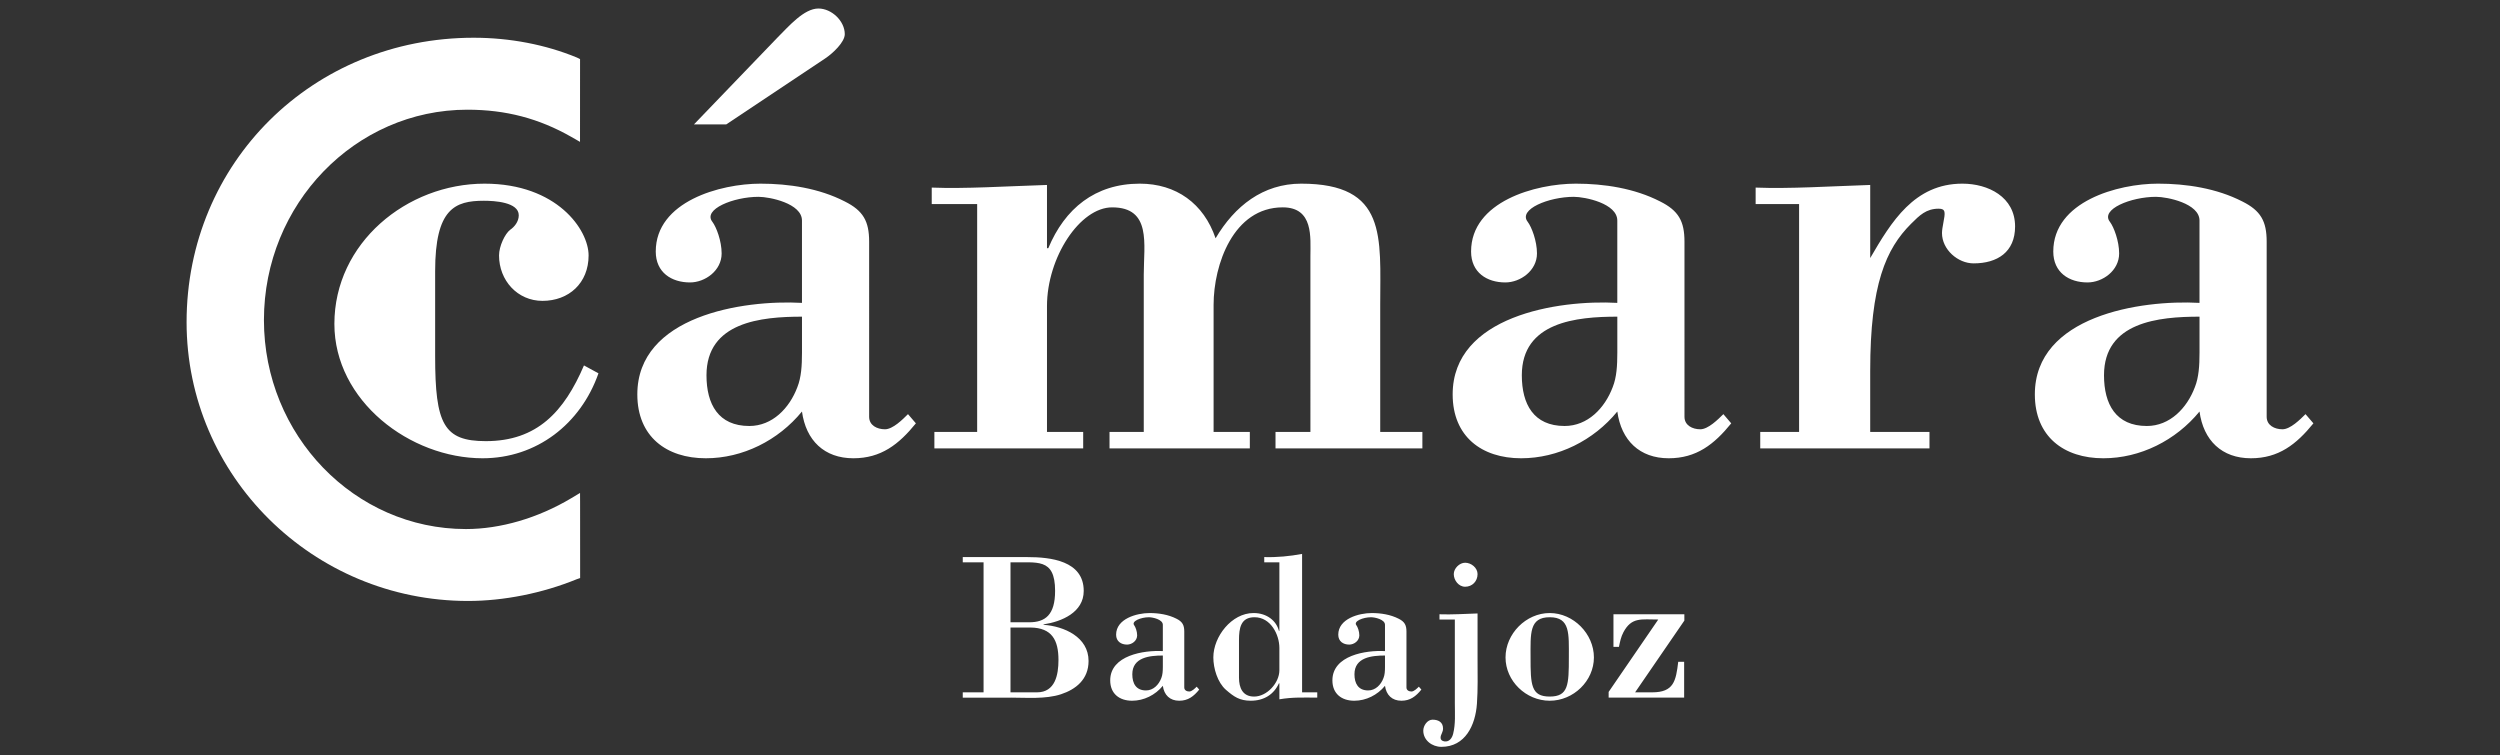
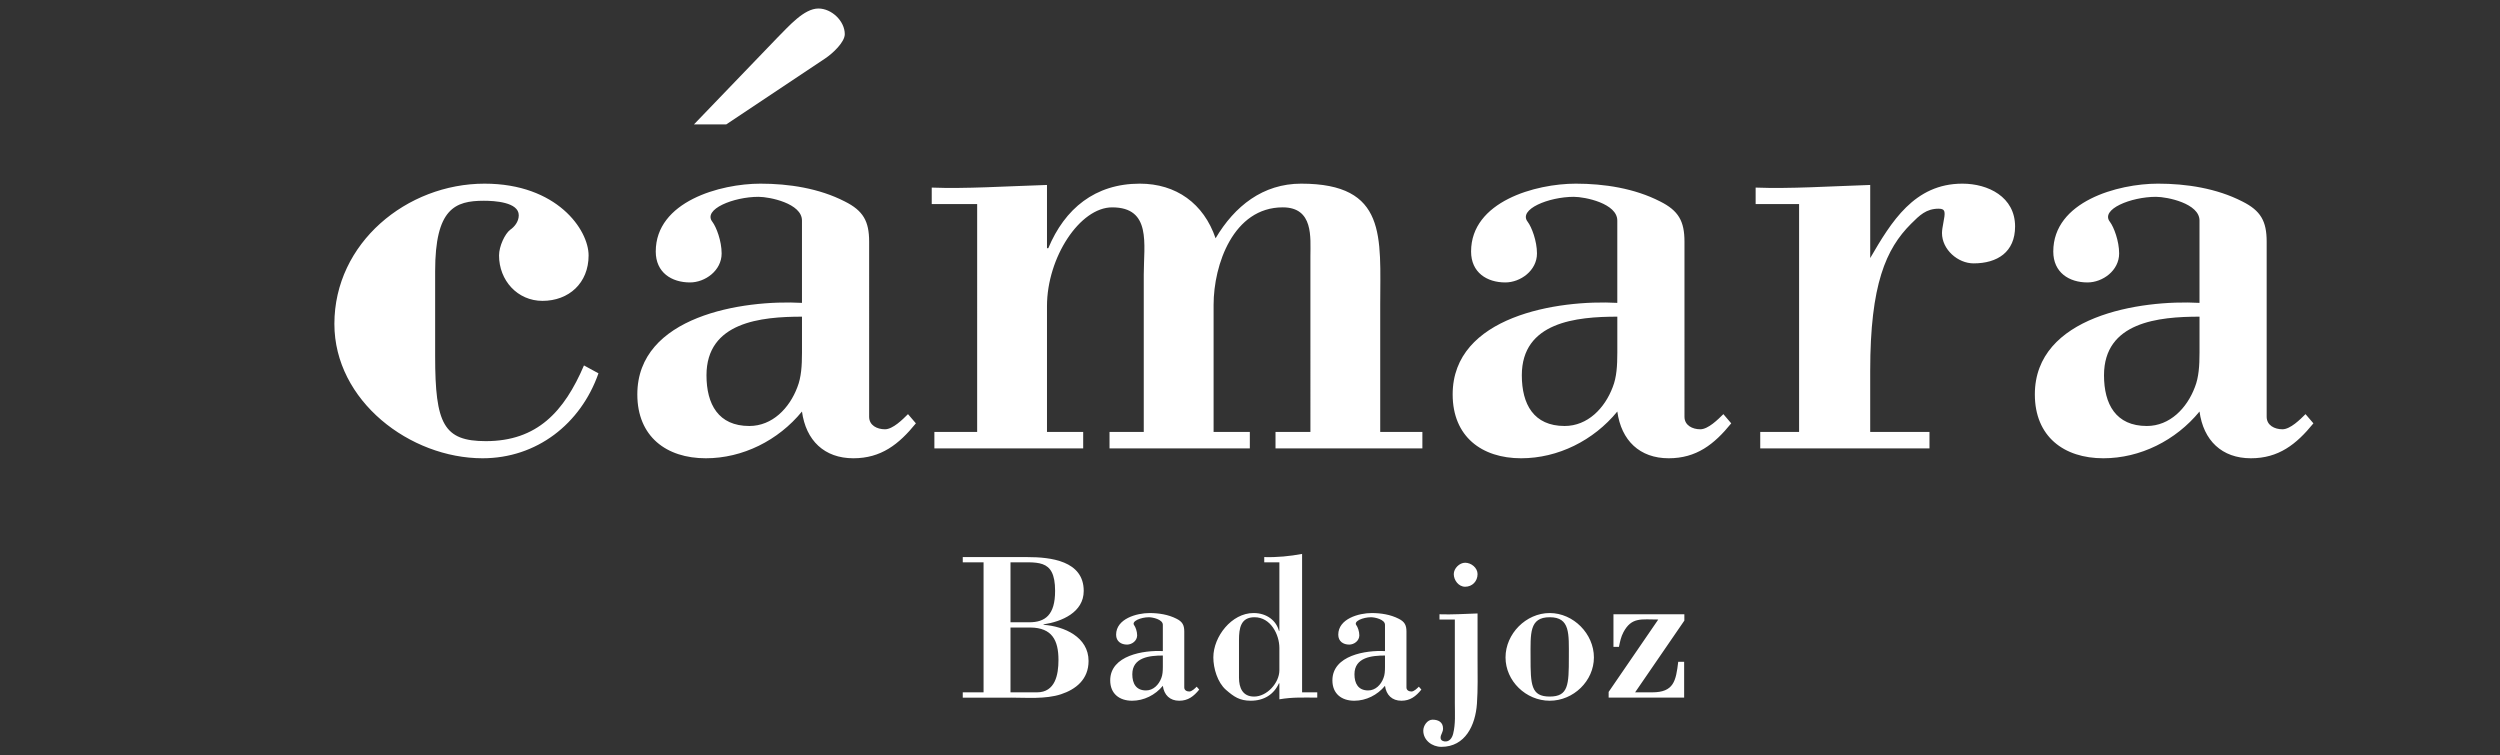
<svg xmlns="http://www.w3.org/2000/svg" width="322.414" height="97.414">
  <rect width="100%" height="100%" fill="#333333" stroke="none" />
  <g fill="#FFF">
    <path d="M130.32 80.929h2.579c2.769.031 3.607 1.629 3.607 4.182 0 1.896-.411 4.178-2.771 4.178h-3.416v-8.36zm.108 9.041c1.9 0 4.424.217 6.404-.436 1.896-.623 3.555-1.9 3.555-4.291 0-3.092-3.149-4.477-5.807-4.664v-.055c2.334-.352 5.183-1.543 5.183-4.314 0-3.902-4.287-4.365-7.273-4.365h-8.327v.676h2.683v16.768h-2.683v.682h6.265zm-.108-17.449c3.364.084 5.751-.676 5.751 3.689 0 3.094-1.271 4.043-3.335 4.043h-2.416v-7.732zM149.966 83.97c-2.444-.137-6.787.541-6.787 3.773 0 1.734 1.196 2.627 2.821 2.627 1.521 0 2.987-.73 3.965-1.924.161 1.193.917 1.924 2.112 1.924 1.14 0 1.873-.564 2.581-1.438l-.327-.375c-.217.215-.623.623-.954.623-.321 0-.647-.162-.647-.516v-7.217c0-.842-.246-1.275-1.003-1.654-1.062-.543-2.305-.732-3.473-.732-1.654 0-4.314.732-4.314 2.793 0 .867.652 1.275 1.413 1.275.62 0 1.3-.486 1.3-1.193 0-.516-.218-1.088-.383-1.301-.402-.52.87-1.033 1.9-1.033.463 0 1.795.271 1.795.977v3.391zm0 2.06c0 .518-.033 1.01-.194 1.41-.326.869-1.03 1.602-1.979 1.602-1.275 0-1.764-.891-1.764-2.084 0-2.197 2.254-2.418 3.938-2.418v1.49zM164.996 90.187c1.734-.303 3.308-.217 4.885-.217v-.682h-1.956v-17.85c-1.602.295-3.227.457-4.881.406v.676h1.952v8.844h-.058c-.321-1.273-1.518-2.303-3.28-2.303-2.821 0-5.179 3.037-5.179 5.723 0 1.41.539 3.229 1.625 4.18 1.031.893 1.762 1.406 3.205 1.406 1.706 0 2.978-.812 3.629-2.246h.058v2.063zm-5.209-7.629c0-1.545.218-2.955 2.004-2.955 2.095 0 3.205 2.252 3.205 3.959v2.877c0 1.631-1.604 3.395-3.257 3.395-1.494 0-1.952-1.143-1.952-2.443v-4.833zM178.616 83.97c-2.443-.137-6.782.541-6.782 3.773 0 1.734 1.192 2.627 2.822 2.627 1.517 0 2.981-.73 3.96-1.924.161 1.193.922 1.924 2.115 1.924 1.137 0 1.869-.564 2.578-1.438l-.327-.375c-.217.215-.623.623-.949.623-.324 0-.648-.162-.648-.516v-7.217c0-.842-.249-1.275-1.005-1.654-1.062-.543-2.308-.732-3.475-.732-1.654 0-4.315.732-4.315 2.793 0 .867.653 1.275 1.414 1.275.624 0 1.303-.486 1.303-1.193 0-.516-.216-1.088-.381-1.301-.408-.52.863-1.033 1.897-1.033.464 0 1.793.271 1.793.977v3.391zm0 2.06c0 .518-.029 1.01-.194 1.41-.32.869-1.029 1.602-1.976 1.602-1.276 0-1.767-.891-1.767-2.084 0-2.197 2.254-2.418 3.937-2.418v1.49zM188.952 75.669c-.846 0-1.465-.844-1.465-1.631 0-.732.731-1.465 1.465-1.465.785 0 1.602.652 1.602 1.465 0 .924-.68 1.631-1.602 1.631zm1.602 9.441c0 1.871.053 3.771-.08 5.643-.193 2.768-1.497 5.564-4.588 5.564-1.191 0-2.332-.842-2.332-2.09 0-.629.514-1.414 1.192-1.414.761 0 1.356.328 1.356 1.141 0 .217-.058.41-.136.57-.219.436-.355.975.296 1.088.652.104 1.007-.436 1.143-.979.322-1.277.219-2.604.219-3.908V79.897h-1.98v-.676c1.598.057 3.253-.053 4.91-.107v5.996zM194.161 84.784c0 3.039 2.633 5.586 5.698 5.586 3.062 0 5.7-2.547 5.7-5.586s-2.638-5.723-5.7-5.723c-3.065.001-5.698 2.684-5.698 5.723zm8.166 0c0 3.525-.052 5.049-2.468 5.049-2.414 0-2.47-1.523-2.47-5.049 0-3.068-.191-5.182 2.47-5.182 2.658.001 2.468 2.114 2.468 5.182zM208.08 79.222h9.144v.812l-6.351 9.254h2.197c2.797 0 3.066-1.465 3.363-3.938h.763v4.619h-9.737v-.736l6.4-9.336c-2.169 0-3.445-.35-4.504 1.66-.302.566-.436 1.219-.568 1.869h-.707v-4.204zM77.182 48.146c-2.293 6.539-7.982 10.955-14.947 10.955-9.34 0-19.111-7.389-19.111-17.328 0-10.444 9.344-18.087 19.366-18.087 9.342 0 13.419 5.945 13.419 9.257 0 3.565-2.549 5.859-5.947 5.859-3.226 0-5.603-2.633-5.603-5.859 0-1.187.76-2.801 1.441-3.312.508-.344 1.103-1.019 1.103-1.867 0-1.7-3.142-1.873-4.499-1.873-3.739 0-6.285 1.022-6.285 9.088v10.956c0 8.75 1.103 10.957 6.538 10.957 6.626 0 10.107-3.82 12.656-9.765l1.869 1.019zM103.428 39.061c-7.646-.427-21.235 1.693-21.235 11.802 0 5.434 3.739 8.238 8.835 8.238 4.753 0 9.341-2.295 12.399-6.029.508 3.734 2.887 6.029 6.626 6.029 3.565 0 5.859-1.783 8.065-4.504l-1.018-1.188c-.68.68-1.952 1.953-2.97 1.953-1.024 0-2.041-.508-2.041-1.611V31.159c0-2.632-.767-3.993-3.143-5.179-3.314-1.7-7.218-2.294-10.873-2.294-5.179 0-13.504 2.294-13.504 8.75 0 2.713 2.042 3.989 4.418 3.989 1.954 0 4.079-1.53 4.079-3.736 0-1.614-.68-3.401-1.191-4.077-1.274-1.613 2.721-3.228 5.945-3.228 1.445 0 5.606.852 5.606 3.058v10.619zm2.97-31.508c1.023-.679 2.549-2.125 2.549-3.147 0-1.695-1.694-3.308-3.397-3.308-1.867 0-3.821 2.288-5.27 3.733L89.498 16.042h4.166l12.734-8.489zm-2.97 37.958c0 1.616-.088 3.144-.595 4.417-1.018 2.715-3.229 5.01-6.198 5.01-3.993 0-5.523-2.807-5.523-6.54 0-6.878 7.053-7.559 12.316-7.559v4.672zM135.025 32.008h.17c2.121-5.096 6.028-8.323 11.801-8.323 4.678 0 8.244 2.55 9.772 7.047 2.459-4.158 6.113-7.047 11.04-7.047 11.126 0 10.193 6.878 10.193 15.625v16.394h5.437v2.121h-18.941v-2.121h4.501V33.027c0-2.379.426-6.285-3.566-6.285-6.368 0-8.92 7.392-8.92 12.567v16.394h4.673v2.121H143.09v-2.121h4.416V35.406c0-3.905 1.022-8.663-4.077-8.663-4.159 0-8.404 6.454-8.404 12.741v16.22h4.669v2.121h-19.191v-2.121h5.517V26.317h-5.859v-2.125c4.33.173 9.511-.169 14.864-.339v8.155zM208.578 39.061c-7.648-.427-21.235 1.693-21.235 11.802 0 5.434 3.739 8.238 8.834 8.238 4.753 0 9.344-2.295 12.401-6.029.508 3.734 2.887 6.029 6.625 6.029 3.566 0 5.861-1.783 8.066-4.504l-1.014-1.188c-.686.68-1.957 1.953-2.975 1.953-1.019 0-2.041-.508-2.041-1.611V31.159c0-2.632-.765-3.993-3.139-5.179-3.317-1.7-7.222-2.294-10.877-2.294-5.179 0-13.504 2.294-13.504 8.75 0 2.713 2.04 3.989 4.417 3.989 1.954 0 4.081-1.53 4.081-3.736 0-1.614-.685-3.401-1.193-4.077-1.274-1.613 2.719-3.228 5.945-3.228 1.446 0 5.607.852 5.607 3.058v10.619zm0 6.45c0 1.616-.083 3.144-.595 4.417-1.019 2.715-3.229 5.01-6.199 5.01-3.993 0-5.522-2.807-5.522-6.54 0-6.878 7.053-7.559 12.316-7.559v4.672zM241.193 33.281c2.718-4.669 5.687-9.596 11.889-9.596 3.312 0 6.795 1.699 6.795 5.522 0 3.309-2.296 4.759-5.35 4.759-2.035 0-4.077-1.788-4.077-3.914 0-.337.084-.845.168-1.271.259-1.362.339-1.868-.59-1.868-1.617 0-2.464.85-3.571 1.953-3.229 3.227-5.264 7.812-5.264 18.938v7.9h7.644v2.121H227.01v-2.121h5.01V26.317h-5.603v-2.125c4.412.173 9.597-.169 14.776-.339v9.428zM283.662 39.061c-7.648-.427-21.237 1.693-21.237 11.802 0 5.434 3.738 8.238 8.831 8.238 4.758 0 9.346-2.295 12.406-6.029.505 3.734 2.885 6.029 6.624 6.029 3.566 0 5.857-1.783 8.065-4.504l-1.018-1.188c-.681.68-1.957 1.953-2.974 1.953-1.019 0-2.037-.508-2.037-1.611V31.159c0-2.632-.764-3.993-3.144-5.179-3.314-1.7-7.221-2.295-10.871-2.295-5.186 0-13.505 2.295-13.505 8.751 0 2.713 2.04 3.989 4.416 3.989 1.956 0 4.078-1.53 4.078-3.736 0-1.614-.68-3.401-1.188-4.077-1.275-1.613 2.717-3.228 5.941-3.228 1.448 0 5.611.852 5.611 3.058v10.619zm0 6.45c0 1.616-.09 3.144-.598 4.417-1.021 2.715-3.229 5.01-6.197 5.01-3.993 0-5.523-2.807-5.523-6.54 0-6.878 7.048-7.559 12.318-7.559v4.672z" />
-     <path d="M74.807 7.625l-.382-.194c-4.054-1.678-8.668-2.564-13.34-2.564-20.76 0-37.022 16.113-37.022 36.681 0 19.828 16.283 35.955 36.3 35.955 4.603 0 9.584-.994 14.025-2.807l.429-.148v-.504l-.005-9.162-.007-1.309-1.121.672c-4.302 2.568-9.131 3.984-13.595 3.984-14.363 0-26.051-12.09-26.051-26.954 0-14.963 11.77-27.128 26.233-27.128 4.952 0 9.219 1.118 13.426 3.516l1.104.633.006-10.671z" />
  </g>
</svg>